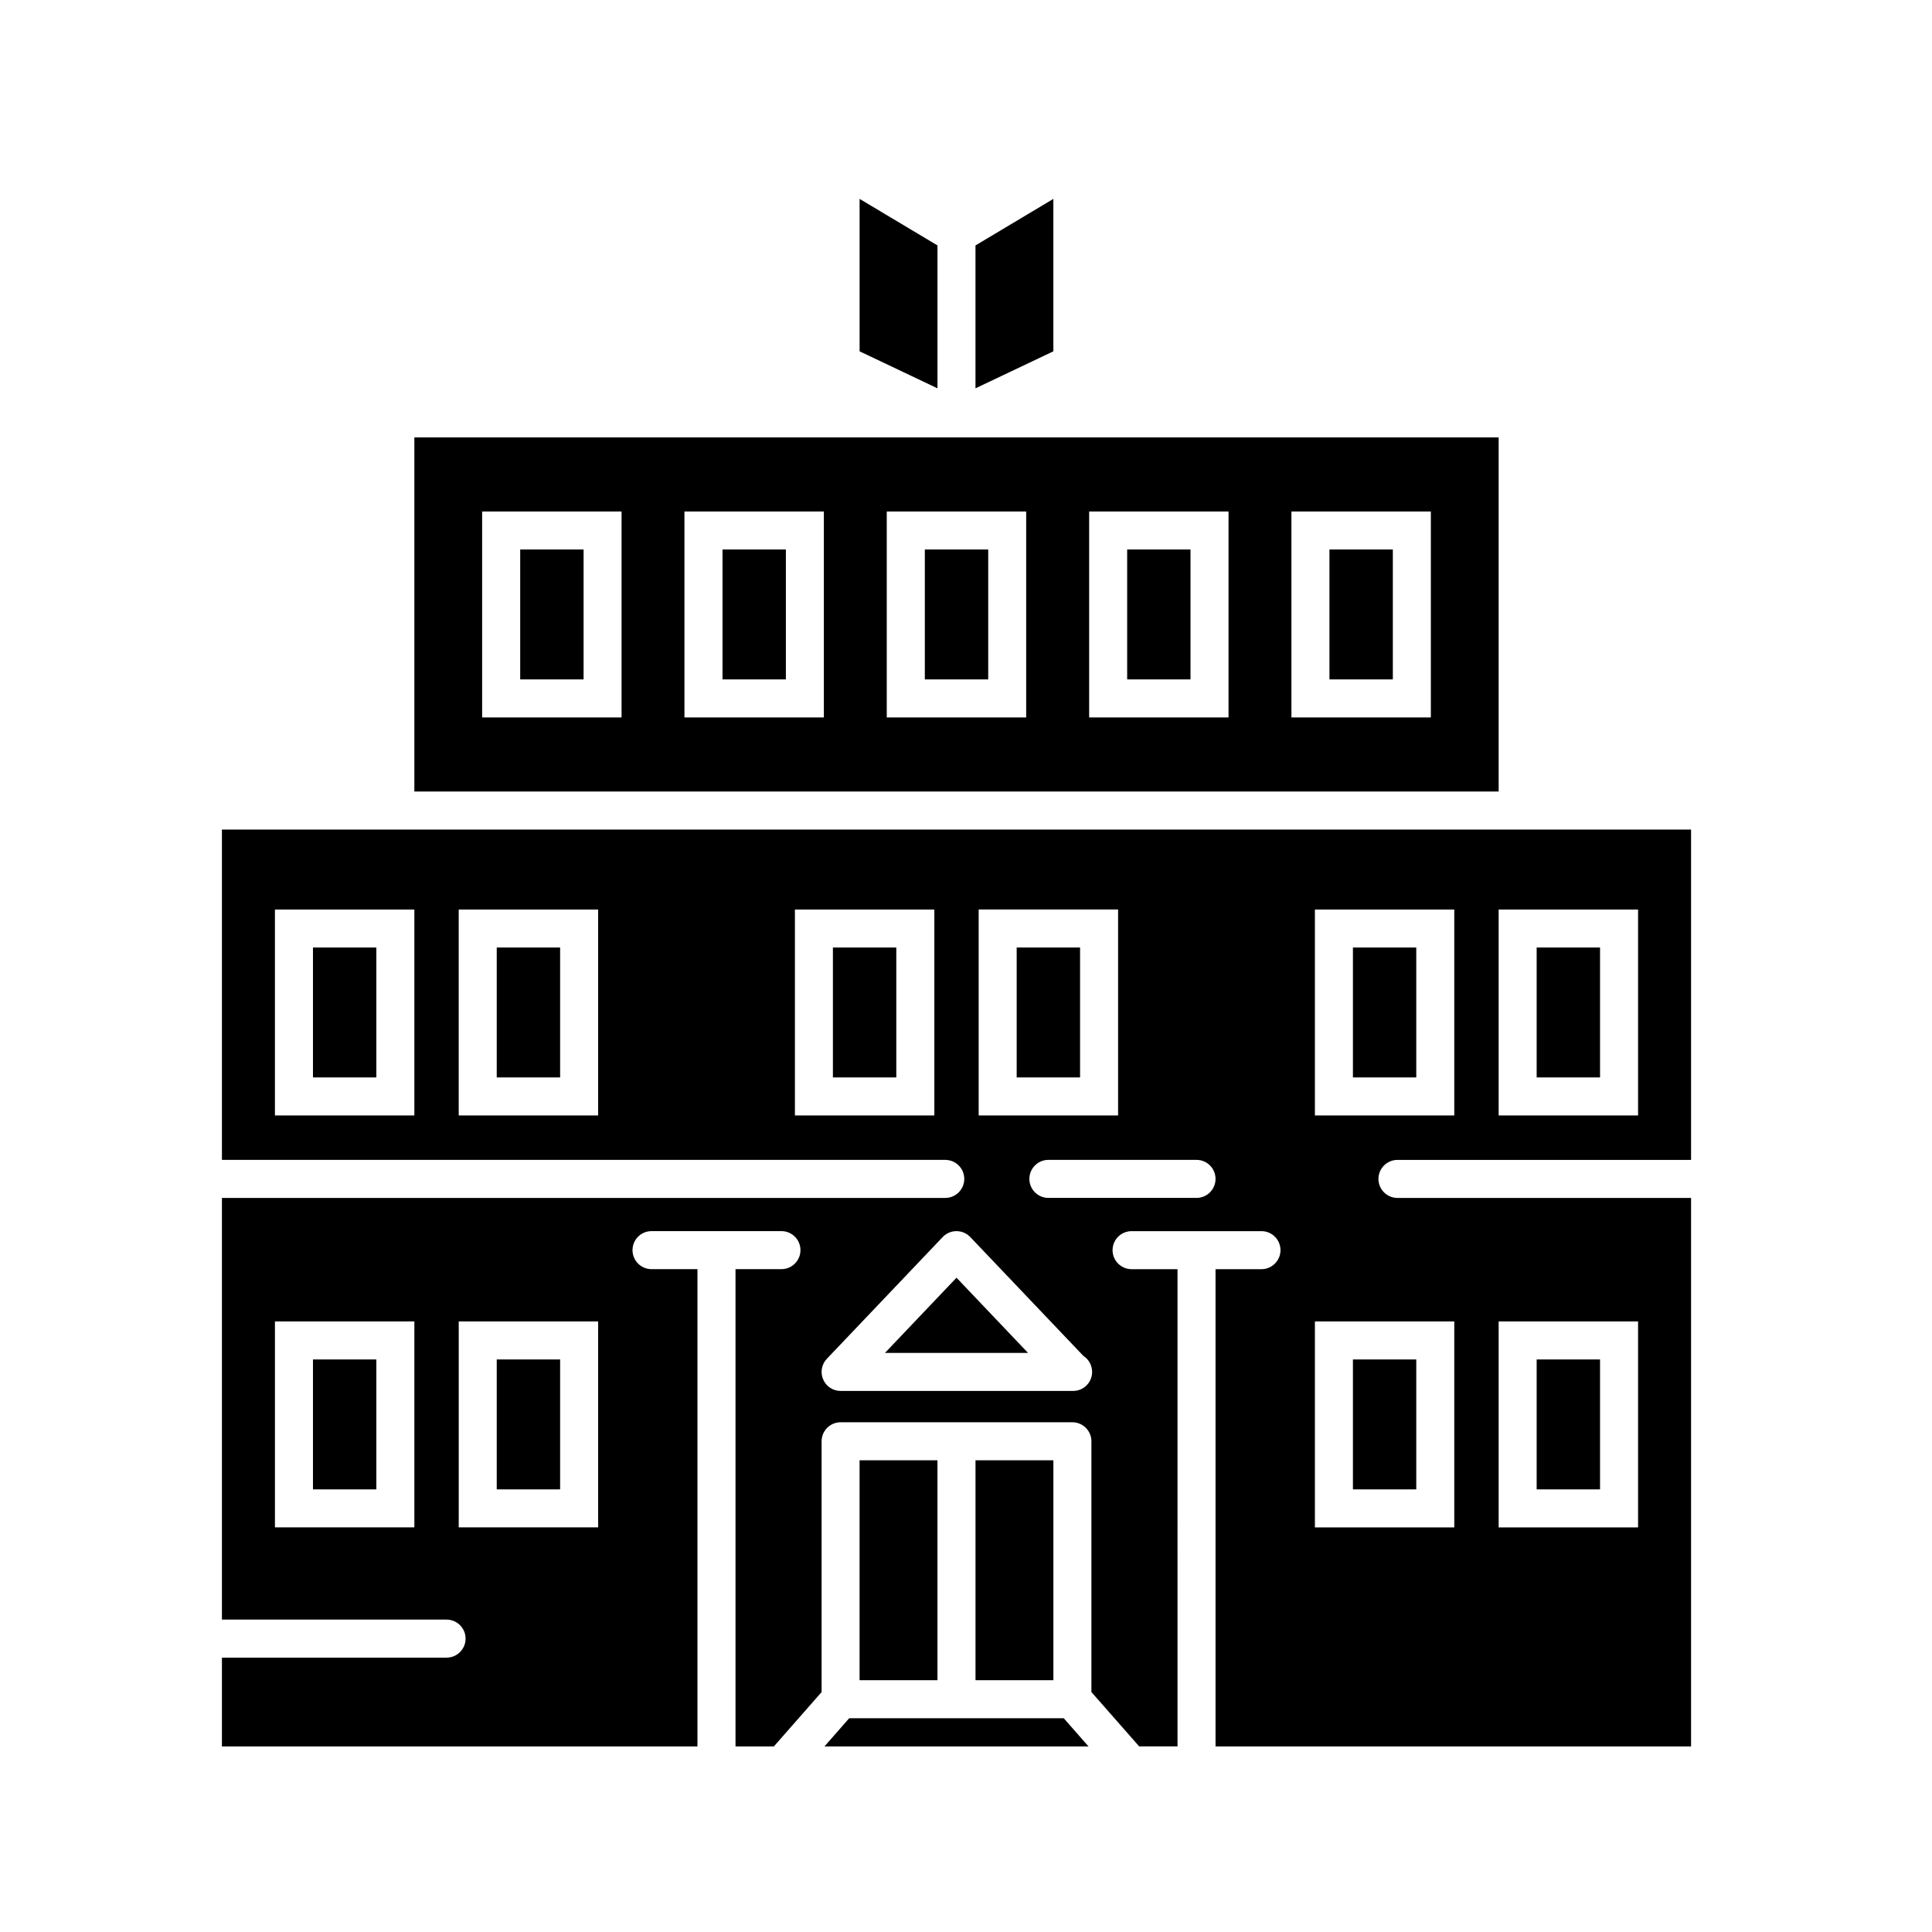
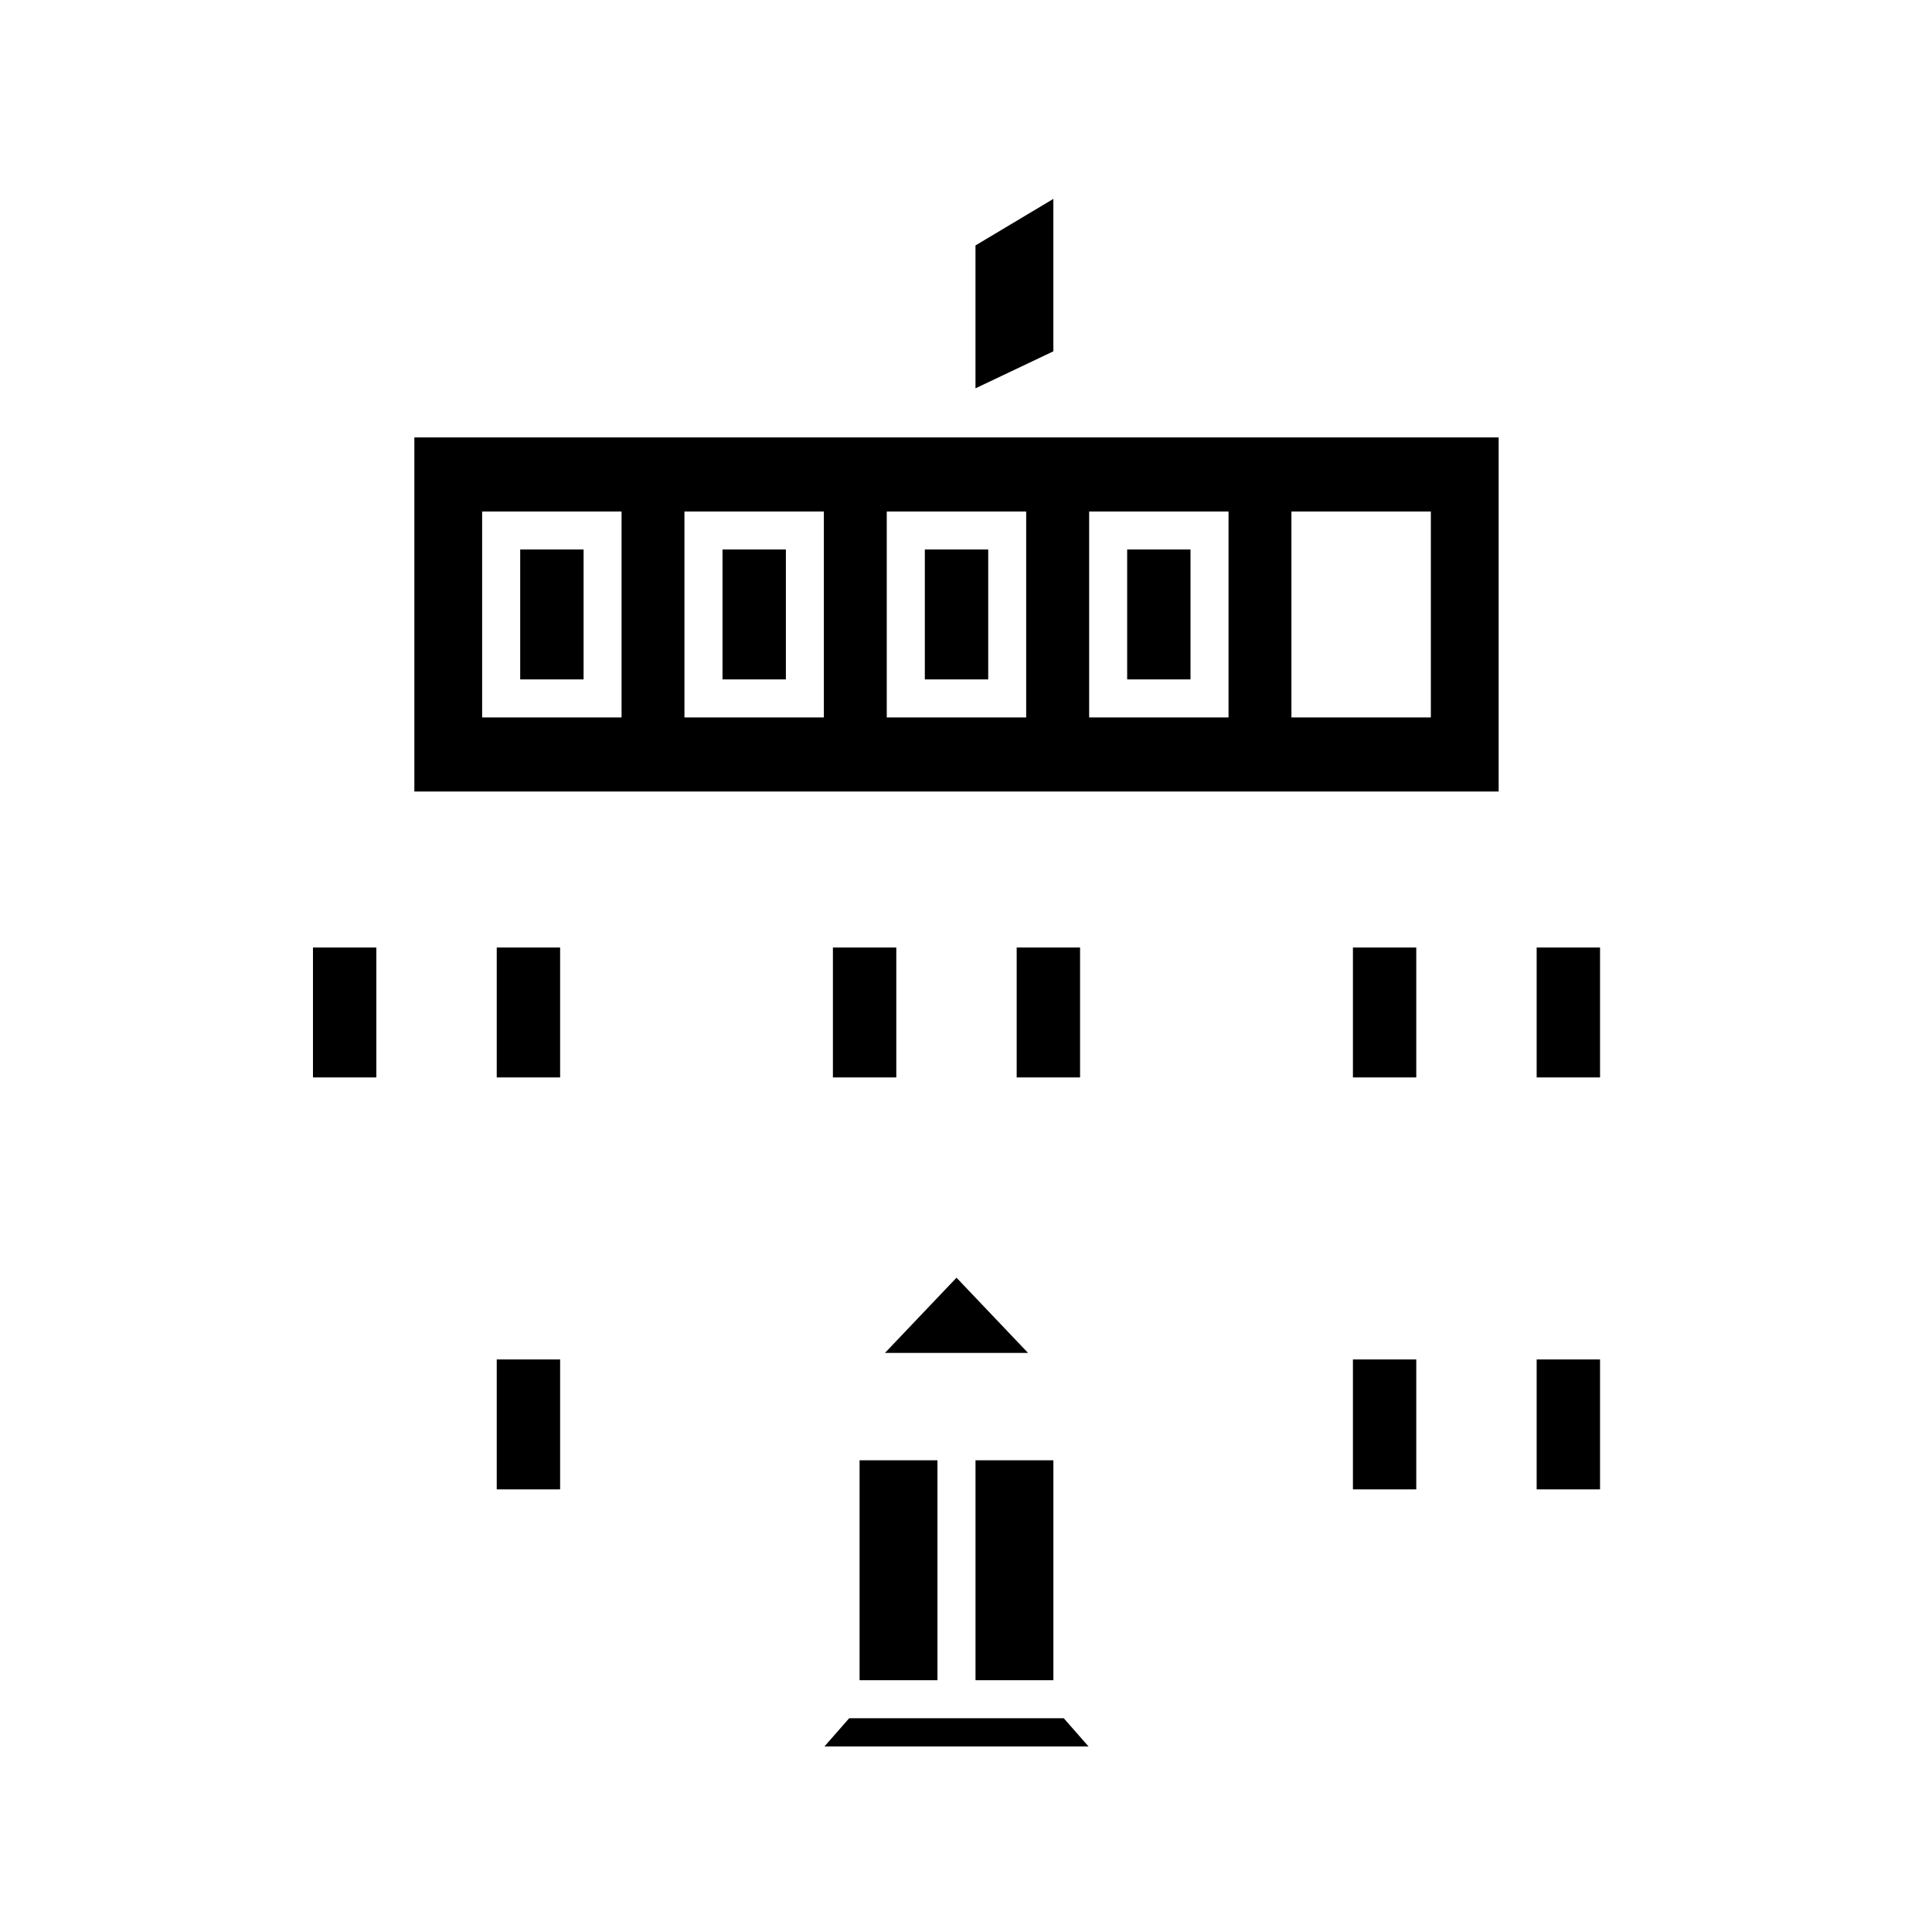
<svg xmlns="http://www.w3.org/2000/svg" fill="#000000" width="800px" height="800px" version="1.1" viewBox="144 144 512 512">
  <g>
-     <path d="m226.94 504.27h16.797v34.43h-16.797z" />
    <path d="m389.09 289.62h16.797v34.43h-16.797z" />
    <path d="m364.73 395.1h16.797v34.43h-16.797z" />
    <path d="m275.64 504.27h16.797v34.43h-16.797z" />
    <path d="m413.43 395.1h16.797v34.43h-16.797z" />
    <path d="m275.64 395.1h16.797v34.43h-16.797z" />
    <path d="m226.94 395.1h16.797v34.43h-16.797z" />
    <path d="m541.16 259.92h-287.35v93.84h287.35zm-232.44 74.211h-36.949v-54.582h36.949zm53.613 0h-36.949v-54.582h36.949zm53.617 0h-36.949v-54.582h36.949zm53.625 0h-36.938v-54.582h36.938zm53.617 0h-36.949v-54.582h36.949z" />
-     <path d="m496.32 289.62h16.797v34.43h-16.797z" />
    <path d="m397.48 599.35h-28.438l-6.547 7.465h69.969l-6.559-7.465z" />
    <path d="m378.52 502.54h37.926l-18.961-19.934z" />
    <path d="m402.52 530.99h20.637v58.281h-20.637z" />
    <path d="m371.8 530.99h20.637v58.281h-20.637z" />
-     <path d="m248.77 363.84h-45.957v87.543h191.69c2.781 0 5.039 2.258 5.039 5.039s-2.258 5.039-5.039 5.039h-191.69v111.75h59.531c2.781 0 5.039 2.258 5.039 5.039s-2.258 5.039-5.039 5.039h-59.531v23.527h126.02v-126.48h-12.172c-2.781 0-5.039-2.258-5.039-5.039s2.258-5.039 5.039-5.039h34.43c2.781 0 5.039 2.258 5.039 5.039s-2.258 5.039-5.039 5.039h-12.172v126.48h10.168l12.645-14.398v-66.465c0-2.781 2.258-5.039 5.039-5.039h61.422c2.781 0 5.039 2.258 5.039 5.039v66.453l12.656 14.398h10.168l-0.004-126.46h-12.172c-2.781 0-5.039-2.258-5.039-5.039s2.258-5.039 5.039-5.039h34.422c2.781 0 5.039 2.258 5.039 5.039s-2.258 5.039-5.039 5.039h-12.172v126.48h126.02v-145.36h-77.809c-2.781 0-5.039-2.258-5.039-5.039s2.258-5.039 5.039-5.039h77.809v-87.543h-45.957zm5.039 75.773h-36.949v-54.582h36.949zm48.707 0h-36.949v-54.582h36.949zm89.094 0h-36.949v-54.582h36.949zm-137.8 109.16h-36.949v-54.582h36.949zm48.707 0h-36.949v-54.582h36.949zm100.84-163.75h36.949v54.582h-36.949zm25.039 127.59c-0.059-0.012-0.141-0.012-0.203 0h-61.426c-2.016 0-3.84-1.199-4.625-3.055-0.797-1.855-0.414-4 0.977-5.461l30.711-32.273c0.957-1.008 2.277-1.562 3.648-1.562 1.371 0 2.699 0.574 3.648 1.562l29.977 31.5c1.402 0.898 2.316 2.469 2.316 4.254 0.012 2.777-2.242 5.035-5.023 5.035zm32.695-51.156h-39.258c-2.781 0-5.039-2.258-5.039-5.039s2.258-5.039 5.039-5.039h39.258c2.781 0 5.039 2.258 5.039 5.039s-2.258 5.039-5.039 5.039zm80.066 32.738h36.949v54.582h-36.949zm-11.758 0v54.582h-36.938v-54.582zm0-54.582h-36.938v-54.582h36.938zm48.707 0h-36.949v-54.582h36.949z" />
    <path d="m442.71 289.62h16.785v34.43h-16.785z" />
    <path d="m502.54 504.27h16.785v34.43h-16.785z" />
    <path d="m281.86 289.62h16.797v34.43h-16.797z" />
    <path d="m551.23 395.1h16.797v34.43h-16.797z" />
-     <path d="m392.44 209.04-20.637-12.332v40.395l20.637 9.805z" />
    <path d="m502.54 395.1h16.785v34.43h-16.785z" />
-     <path d="m423.15 196.71-20.637 12.332v37.867l20.637-9.805z" />
+     <path d="m423.15 196.71-20.637 12.332v37.867l20.637-9.805" />
    <path d="m335.47 289.62h16.797v34.43h-16.797z" />
    <path d="m551.23 504.27h16.797v34.43h-16.797z" />
  </g>
</svg>